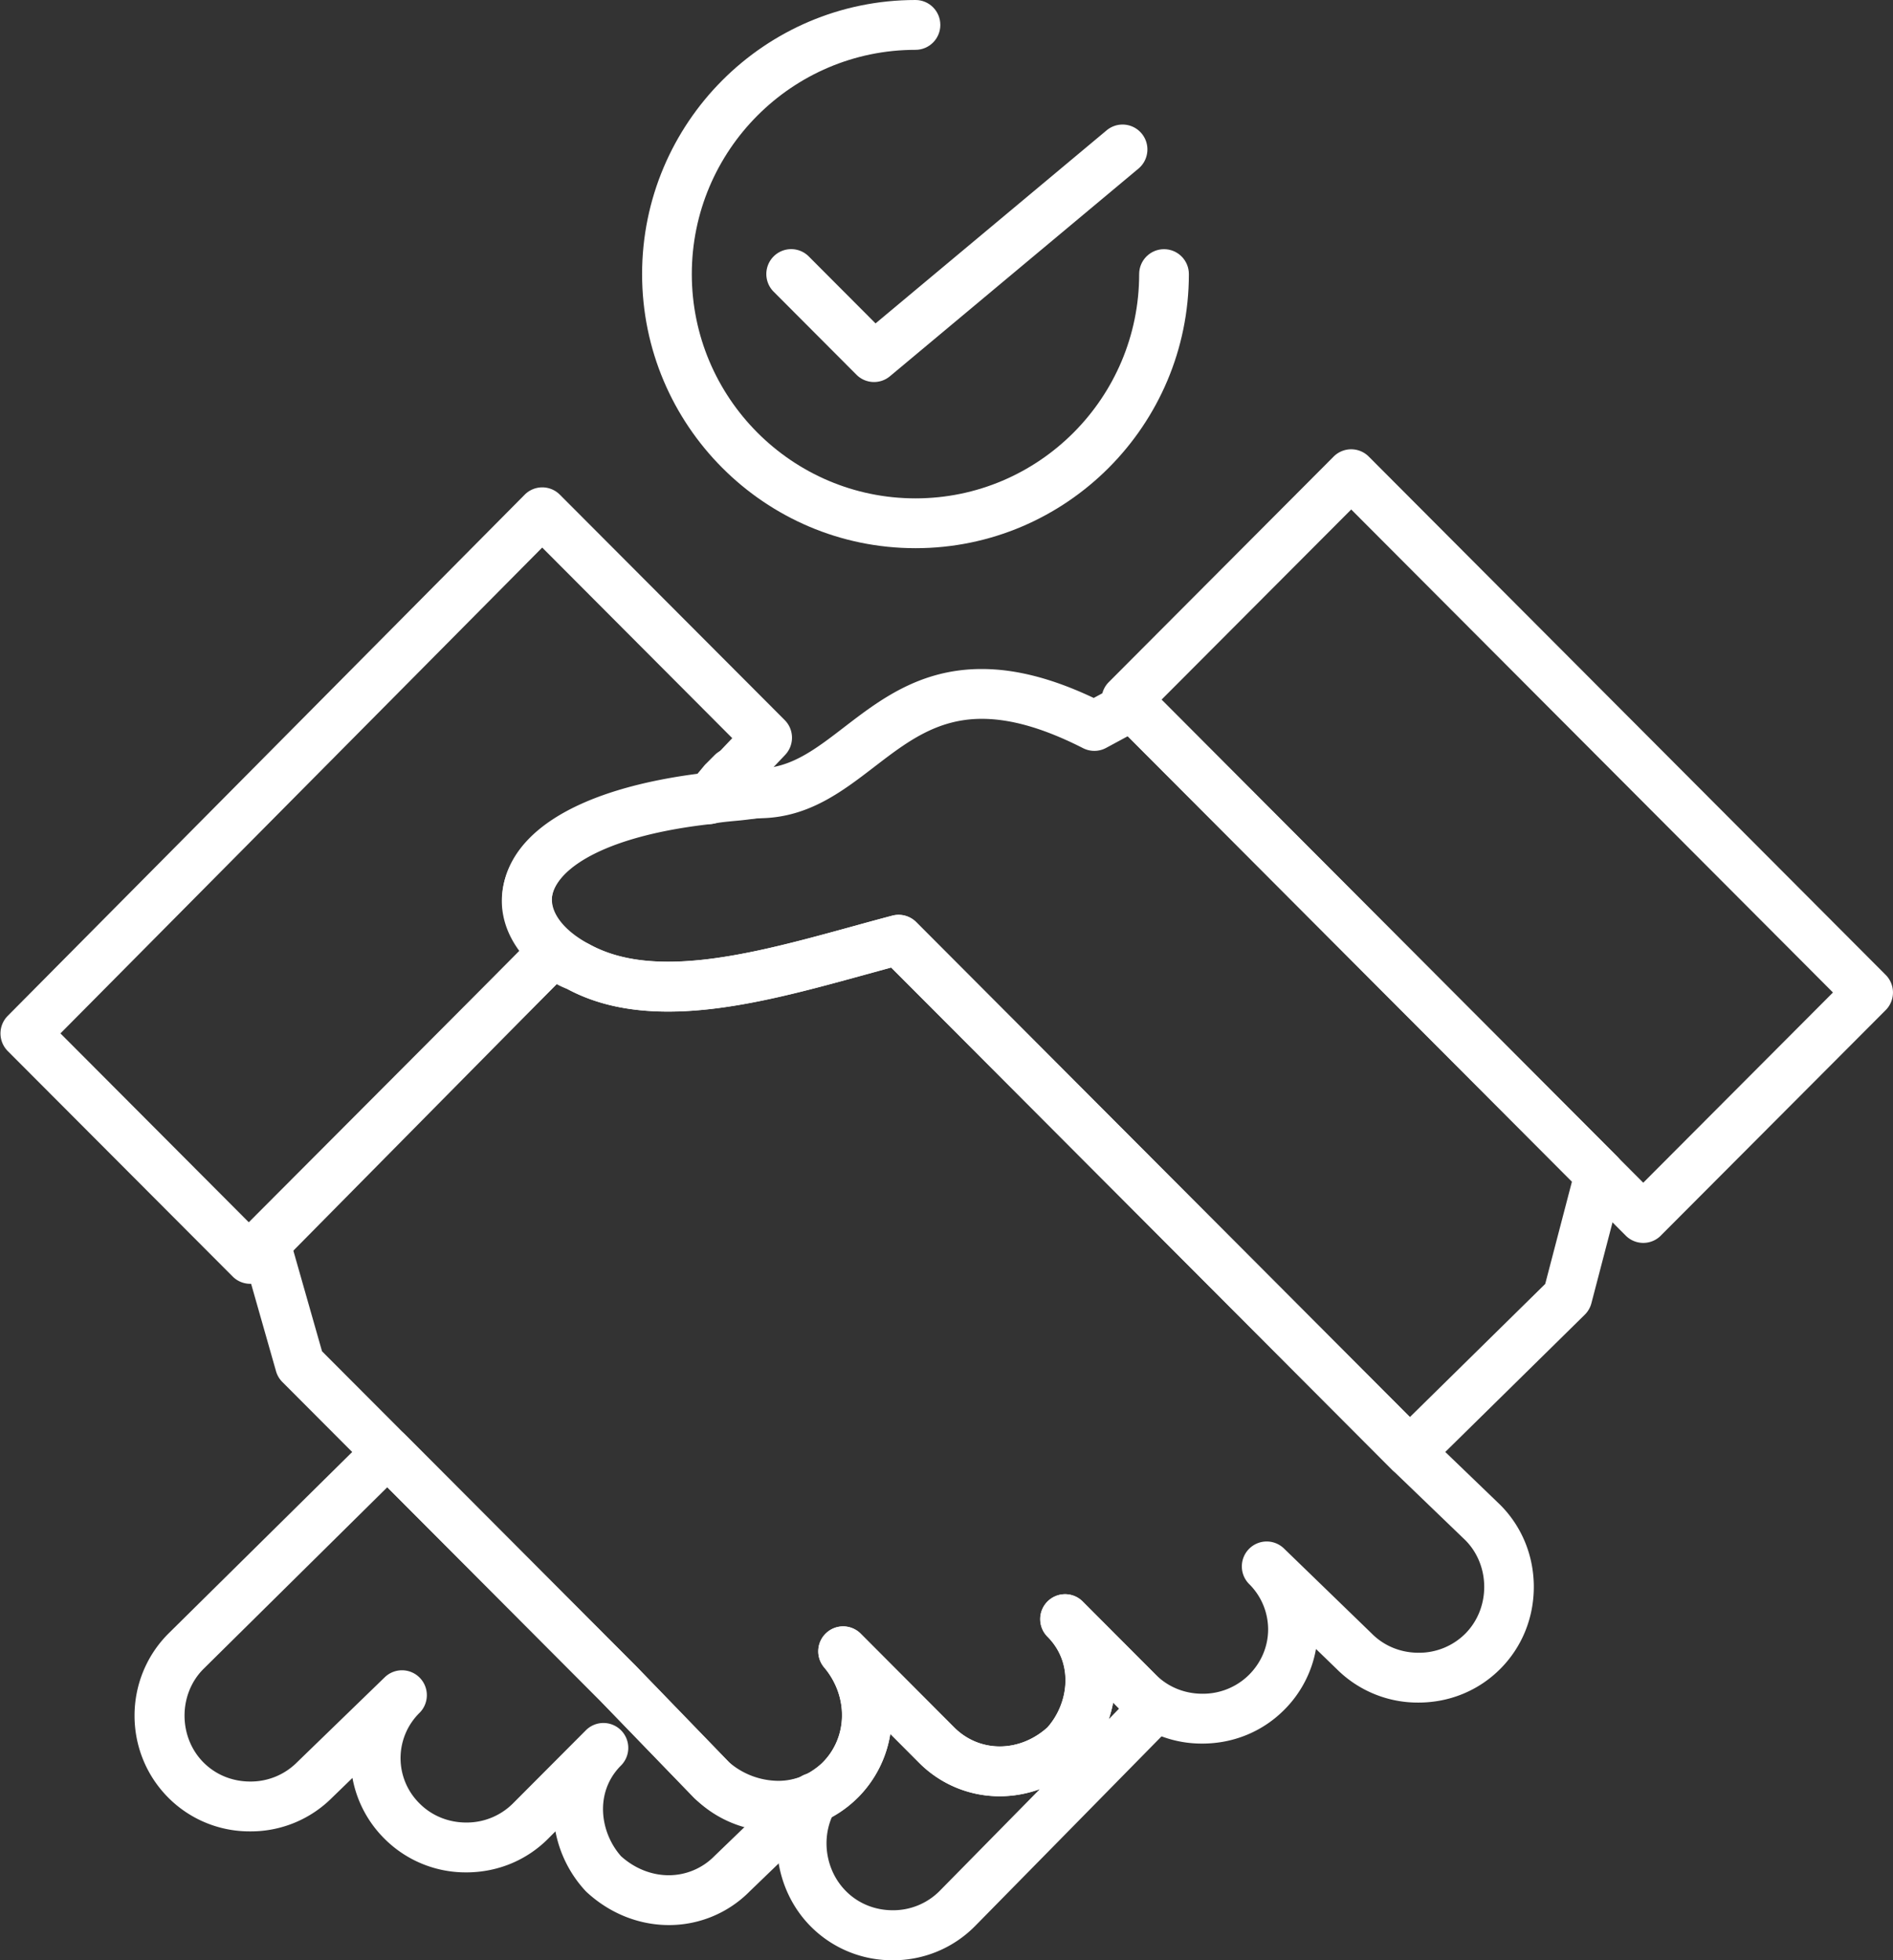
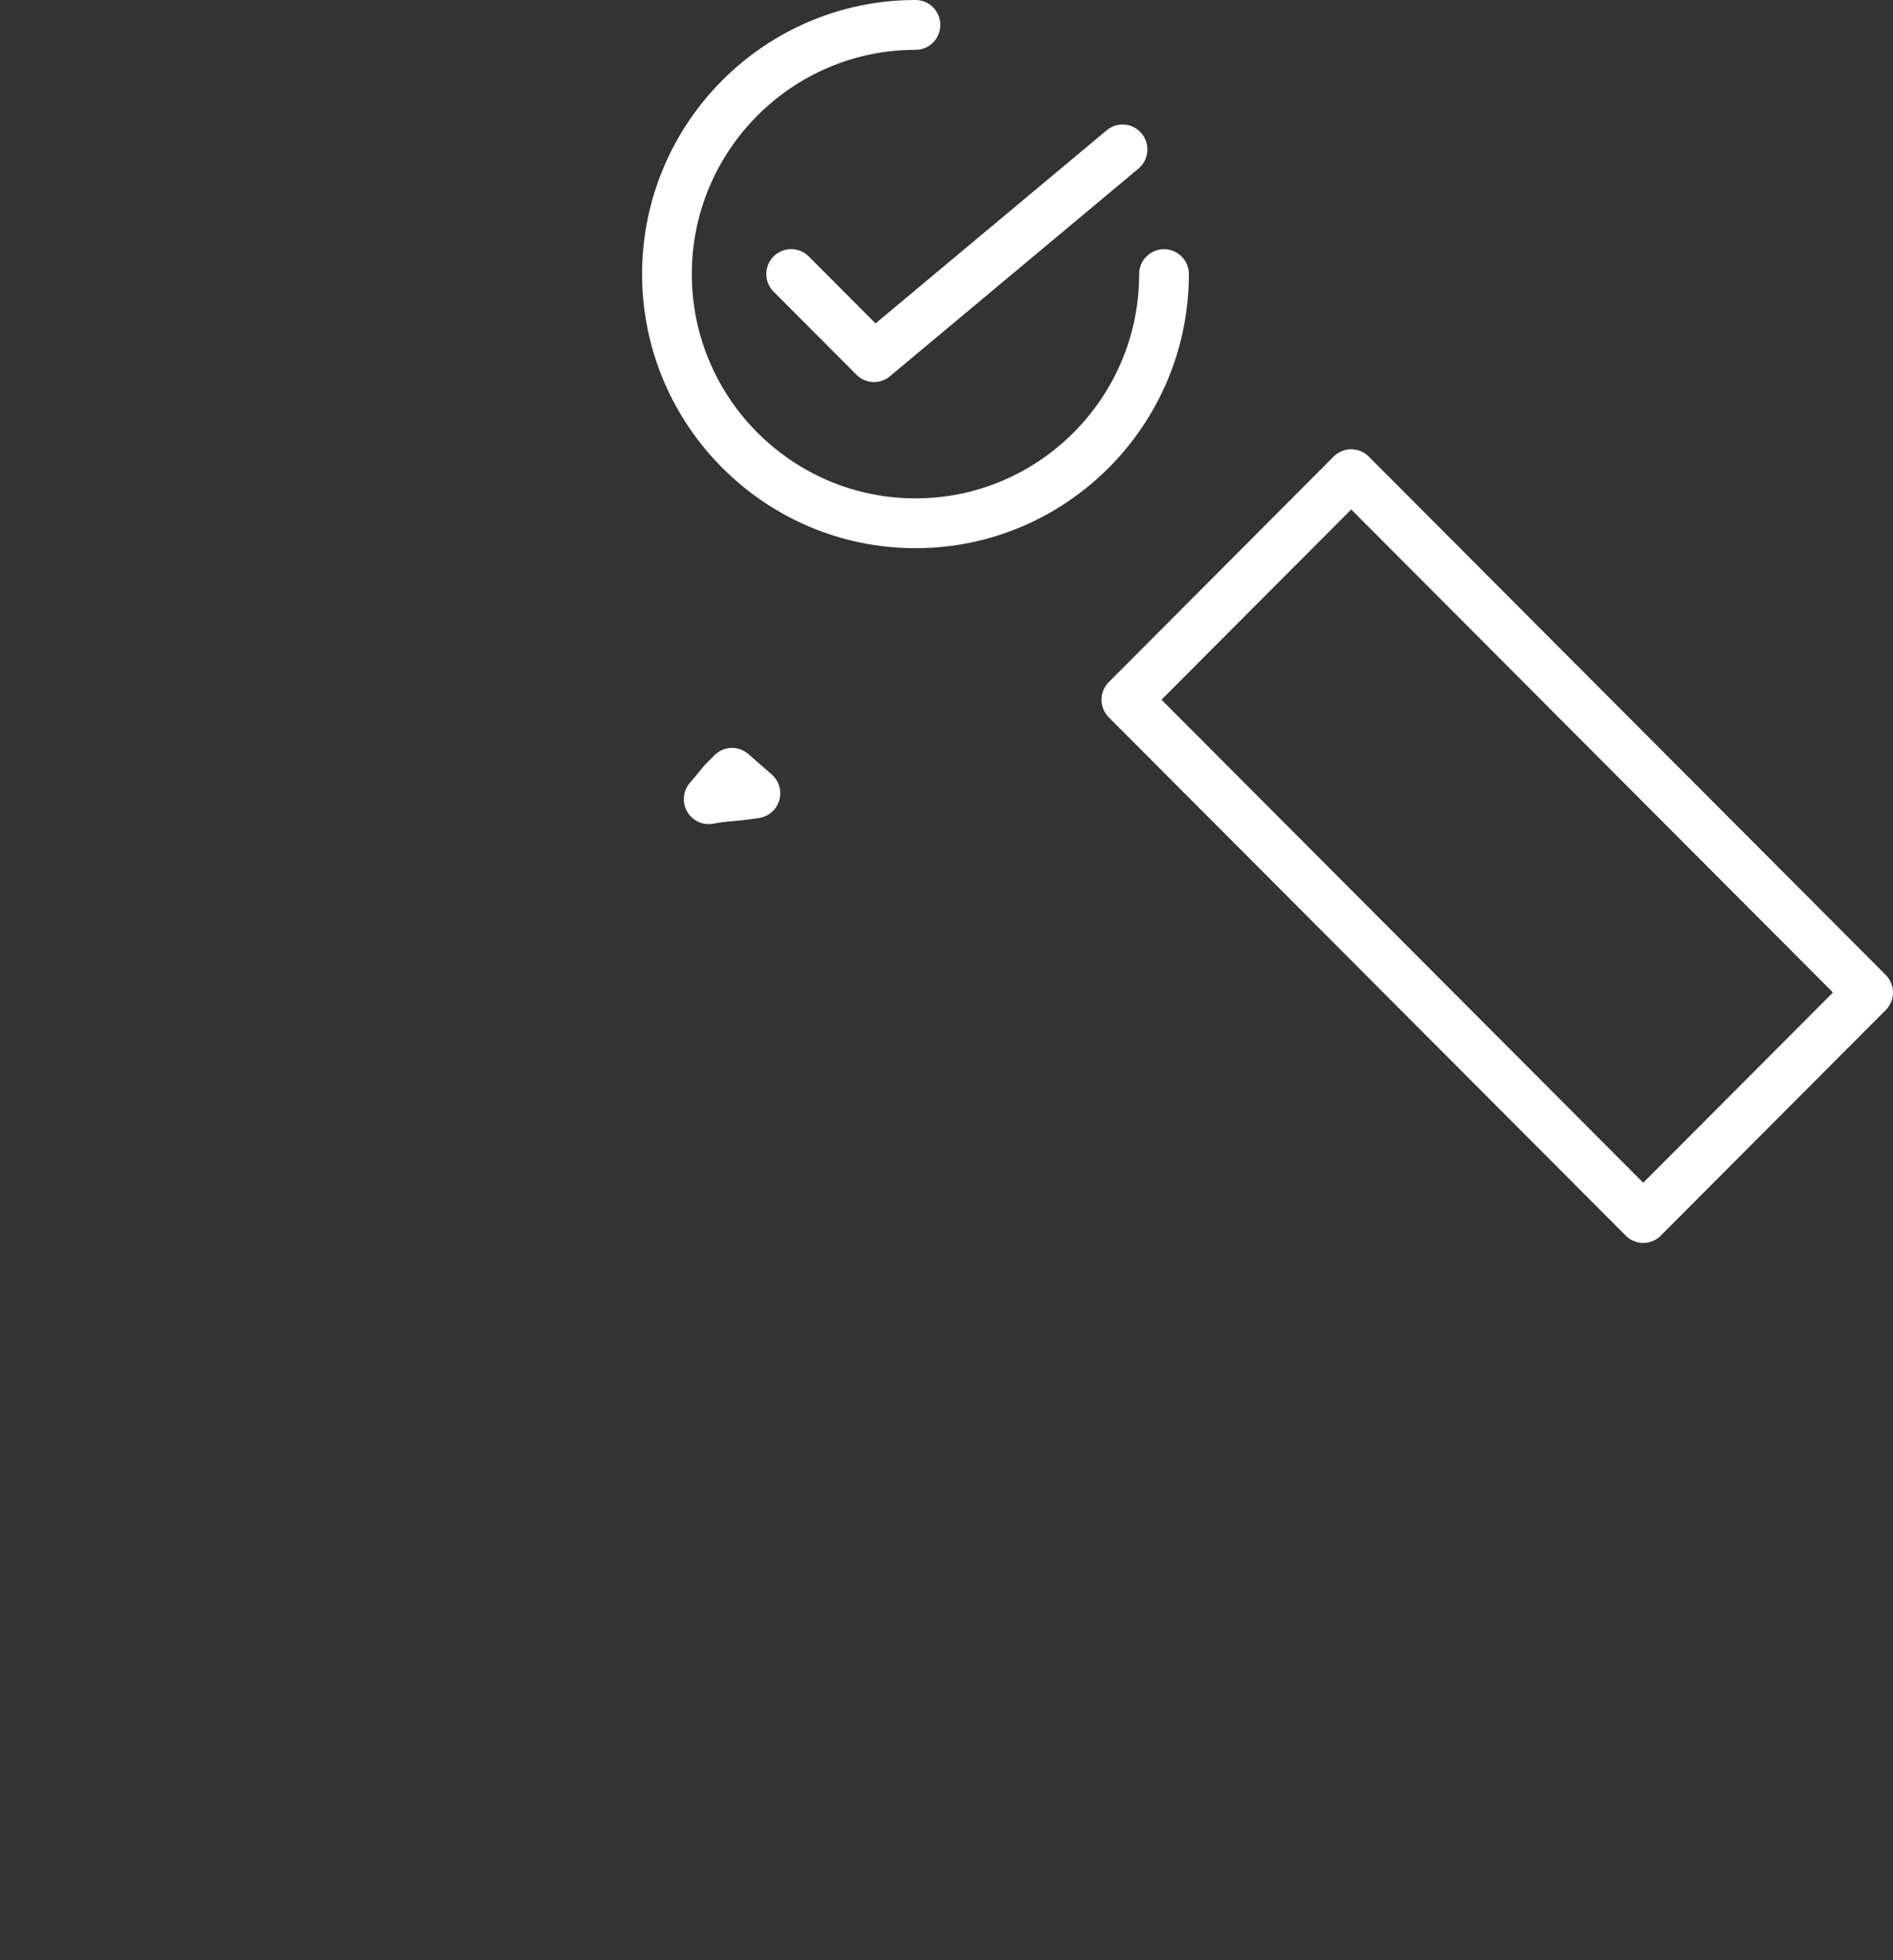
<svg xmlns="http://www.w3.org/2000/svg" width="112" height="116" viewBox="0 0 112 116">
  <rect x="0" y="0" width="112" height="116" fill="#333333" stroke="none" />
  <g>
    <g>
      <g>
        <g>
-           <path fill="#fff" d="M36.742 104.478a1.478 1.478 0 0 0 0-2.085 1.467 1.467 0 0 0-2.079 0l-4.318 4.332a3.864 3.864 0 0 1-2.76 1.127c-1.056 0-2.036-.4-2.761-1.127a3.762 3.762 0 0 1 0-5.366c.57-.572.575-1.499.009-2.076a1.467 1.467 0 0 0-2.07-.026l-5.182 5.024a3.864 3.864 0 0 1-2.779 1.145c-1.055 0-2.036-.4-2.76-1.127-1.497-1.502-1.497-4.038-.008-5.531l10.879-10.756L35.51 100.65l5.528 5.717c.025.027.05.052.078.076a7.54 7.54 0 0 0 2.987 1.625l-1.82 1.755-.02.02a3.786 3.786 0 0 1-2.697 1.128c-1.016 0-2.016-.4-2.822-1.126-1.245-1.406-1.587-3.778-.003-5.367zm7.6 7.461l4.482-4.322c.501-.483.597-1.251.23-1.843a1.467 1.467 0 0 0-1.751-.606 3.68 3.68 0 0 1-1.264.217 4.51 4.51 0 0 1-2.92-1.113l-5.505-5.692-13.65-13.688a1.468 1.468 0 0 0-2.073-.008l-11.93 11.79c-2.668 2.678-2.668 7.033 0 9.71a6.78 6.78 0 0 0 4.842 1.992 6.783 6.783 0 0 0 4.832-1.982l1.218-1.181a6.783 6.783 0 0 0 1.895 3.597 6.782 6.782 0 0 0 4.84 1.992c1.842 0 3.561-.708 4.842-1.992l.433-.435a7.15 7.15 0 0 0 1.762 3.508c.028.03.057.059.087.087 1.36 1.257 3.086 1.95 4.864 1.95a6.704 6.704 0 0 0 4.766-1.98z" />
-         </g>
+           </g>
        <g>
-           <path fill="#fff" d="M66.21 101.11l-.607.626c.108-.323.194-.651.255-.982zm-15.463 5.273a6.851 6.851 0 0 0 1.927-3.776l1.695 1.699a6.708 6.708 0 0 0 4.777 1.99 6.94 6.94 0 0 0 2.378-.423l-5.945 6.043a3.868 3.868 0 0 1-2.762 1.127c-1.056 0-2.036-.4-2.761-1.127-1.15-1.151-1.469-2.943-.83-4.406a7.115 7.115 0 0 0 1.52-1.127zm6.92 7.62l11.749-11.955a1.479 1.479 0 0 0-.39-2.355c-.133-.067-.445-.38-.654-.59l-4.315-4.326-.005-.005a1.468 1.468 0 0 0-2.08 0 1.477 1.477 0 0 0 0 2.085c1.585 1.589 1.243 3.961-.003 5.366-.806.727-1.807 1.127-2.823 1.127-1.014 0-1.972-.4-2.697-1.128l-5.529-5.545a1.467 1.467 0 0 0-2.035-.042 1.477 1.477 0 0 0-.127 2.037c1.443 1.71 1.404 4.13-.09 5.63-.26.258-.763.61-.98.682a1.472 1.472 0 0 0-.806.656c-1.548 2.662-1.088 6.182 1.094 8.37a6.78 6.78 0 0 0 4.841 1.992 6.79 6.79 0 0 0 4.85-2z" />
-         </g>
+           </g>
        <g>
-           <path fill="#fff" d="M17.322 73.89l15.611-15.652c.206.112.417.209.628.287 1.678.901 3.633 1.34 5.974 1.34 3.715 0 7.76-1.114 11.673-2.19.51-.14 1.018-.28 1.522-.417L82.372 86.98l.022.022 4.308 4.147c1.487 1.502 1.484 4.03-.01 5.529a3.867 3.867 0 0 1-2.762 1.127c-1.056 0-2.036-.4-2.761-1.127l-.018-.018-5.185-5.025a1.468 1.468 0 0 0-2.07.027 1.477 1.477 0 0 0 .009 2.076 3.782 3.782 0 0 1 1.124 2.683c0 1.002-.4 1.955-1.124 2.683a3.867 3.867 0 0 1-2.762 1.127c-1.057 0-2.037-.4-2.762-1.127l-4.32-4.332a1.468 1.468 0 0 0-2.08 0 1.477 1.477 0 0 0 0 2.085c1.584 1.588 1.242 3.96-.004 5.366-.806.727-1.807 1.126-2.823 1.126-1.014 0-1.972-.4-2.697-1.127l-5.53-5.545a1.467 1.467 0 0 0-2.036-.042 1.477 1.477 0 0 0-.127 2.037c1.443 1.71 1.405 4.13-.09 5.629a3.867 3.867 0 0 1-2.762 1.127c-1.056 0-2.037-.4-2.746-1.111l-5.546-5.734-18.567-18.617zm33.427 32.496a6.861 6.861 0 0 0 1.927-3.779l1.695 1.7a6.705 6.705 0 0 0 4.777 1.991c1.777 0 3.504-.692 4.863-1.95.03-.028.059-.057.087-.087a7.151 7.151 0 0 0 1.762-3.507l.434.435a6.781 6.781 0 0 0 4.84 1.991c1.842 0 3.561-.707 4.842-1.991a6.745 6.745 0 0 0 1.885-3.607l1.229 1.19a6.78 6.78 0 0 0 4.83 1.982c1.842 0 3.561-.707 4.842-1.991 1.28-1.284 1.986-3.008 1.986-4.855 0-1.846-.706-3.57-1.986-4.854a.85.85 0 0 0-.022-.021l-4.308-4.148-30.227-30.313a1.468 1.468 0 0 0-1.414-.383c-.778.205-1.569.422-2.366.642-3.724 1.025-7.575 2.084-10.894 2.084-1.881 0-3.406-.337-4.662-1.032a1.472 1.472 0 0 0-.245-.108 2.32 2.32 0 0 1-.808-.51 1.468 1.468 0 0 0-2.08 0L14.632 72.419c-.378.378-.521.933-.374 1.448l2.073 7.277c.068.241.197.46.374.638l18.818 18.87 5.545 5.734a6.78 6.78 0 0 0 4.841 1.992 6.78 6.78 0 0 0 4.84-1.992z" />
-         </g>
+           </g>
        <g>
          <path fill="#fff" d="M41.93 48.768a1.47 1.47 0 0 1-1.263-.72 1.478 1.478 0 0 1 .134-1.699l.864-1.039c.028-.034.058-.067.09-.098l.518-.52a1.467 1.467 0 0 1 2.008-.067l1.383 1.213a1.477 1.477 0 0 1-.727 2.564 20.54 20.54 0 0 1-1.481.18c-.46.044-.858.081-1.237.158-.097.019-.193.028-.289.028z" />
        </g>
        <g>
-           <path fill="#fff" d="M32.08 32.403l11.244 11.279-2.1 2.211c-8.557 1.071-10.772 4.248-11.328 6.07-.451 1.478-.147 2.992.832 4.313L14.797 72.408 3.577 61.154zm-17.272 43.57a1.468 1.468 0 0 0 1.041-.437l17.97-18.193a1.477 1.477 0 0 0-.092-2.161c-.513-.438-1.327-1.326-1.013-2.356.461-1.511 3.168-3.373 9.38-4.065a1.47 1.47 0 0 0 .903-.45l3.456-3.638c.55-.58.54-1.493-.025-2.06L33.123 29.273a1.47 1.47 0 0 0-1.04-.432h-.001c-.391 0-.765.157-1.04.435L.457 60.117A1.477 1.477 0 0 0 .46 62.2L13.765 75.54c.276.277.65.432 1.04.432h.003z" />
-         </g>
+           </g>
        <g>
-           <path fill="#fff" d="M52.794 54.183c-.779.206-1.57.423-2.367.643-3.724 1.024-7.575 2.084-10.895 2.084-1.882 0-3.407-.338-4.683-1.044-1.557-.829-2.385-1.968-2.16-2.973.329-1.464 3.313-4.052 12.411-4.474 2.78-.08 4.738-1.585 6.632-3.04 1.9-1.46 3.694-2.84 6.356-2.84 1.737 0 3.697.568 5.993 1.736.43.218.939.213 1.363-.016l1.283-.693 26.28 26.349-1.584 6.065-8.003 7.875-29.212-29.289a1.47 1.47 0 0 0-1.414-.383zm31.639 32.8l9.33-9.182c.19-.187.325-.422.393-.68l1.9-7.276a1.477 1.477 0 0 0-.383-1.417L68.027 40.705a1.467 1.467 0 0 0-1.737-.256l-1.58.854c-2.434-1.152-4.607-1.713-6.626-1.713-3.66 0-6.043 1.832-8.145 3.448-1.664 1.28-3.1 2.384-4.935 2.434h-.028c-8.757.404-14.28 2.873-15.156 6.774-.528 2.359.87 4.744 3.628 6.214 1.702.941 3.692 1.399 6.083 1.399 3.715 0 7.76-1.113 11.671-2.19.51-.14 1.019-.28 1.523-.416l29.638 29.72a1.466 1.466 0 0 0 2.07.01z" />
-         </g>
+           </g>
        <g>
          <path fill="#fff" d="M79.945 30.15l28.503 28.583L97.223 69.99 68.72 41.406zm18.318 42.968l13.304-13.342a1.476 1.476 0 0 0 0-2.085L80.984 27.02a1.468 1.468 0 0 0-2.08 0L65.602 40.365a1.477 1.477 0 0 0 0 2.085l30.583 30.668a1.464 1.464 0 0 0 2.08 0z" />
        </g>
        <g>
          <path fill="#fff" d="M54.165 32.44c-8.919 0-16.175-7.276-16.175-16.22C37.99 7.276 45.246 0 54.165 0c.812 0 1.47.66 1.47 1.475 0 .814-.658 1.474-1.47 1.474-7.297 0-13.234 5.954-13.234 13.271 0 7.318 5.937 13.272 13.234 13.272s13.234-5.954 13.234-13.272c0-.814.659-1.474 1.47-1.474.813 0 1.471.66 1.471 1.474 0 8.944-7.256 16.22-16.175 16.22z" />
        </g>
        <g>
          <path fill="#fff" d="M51.712 22.607c-.378 0-.754-.145-1.04-.432l-4.901-4.915a1.477 1.477 0 0 1 0-2.085 1.468 1.468 0 0 1 2.08 0l3.951 3.963L65.475 7.712a1.468 1.468 0 0 1 2.071.189c.52.625.435 1.555-.189 2.077L52.653 22.266a1.463 1.463 0 0 1-.94.341z" />
        </g>
      </g>
    </g>
  </g>
</svg>